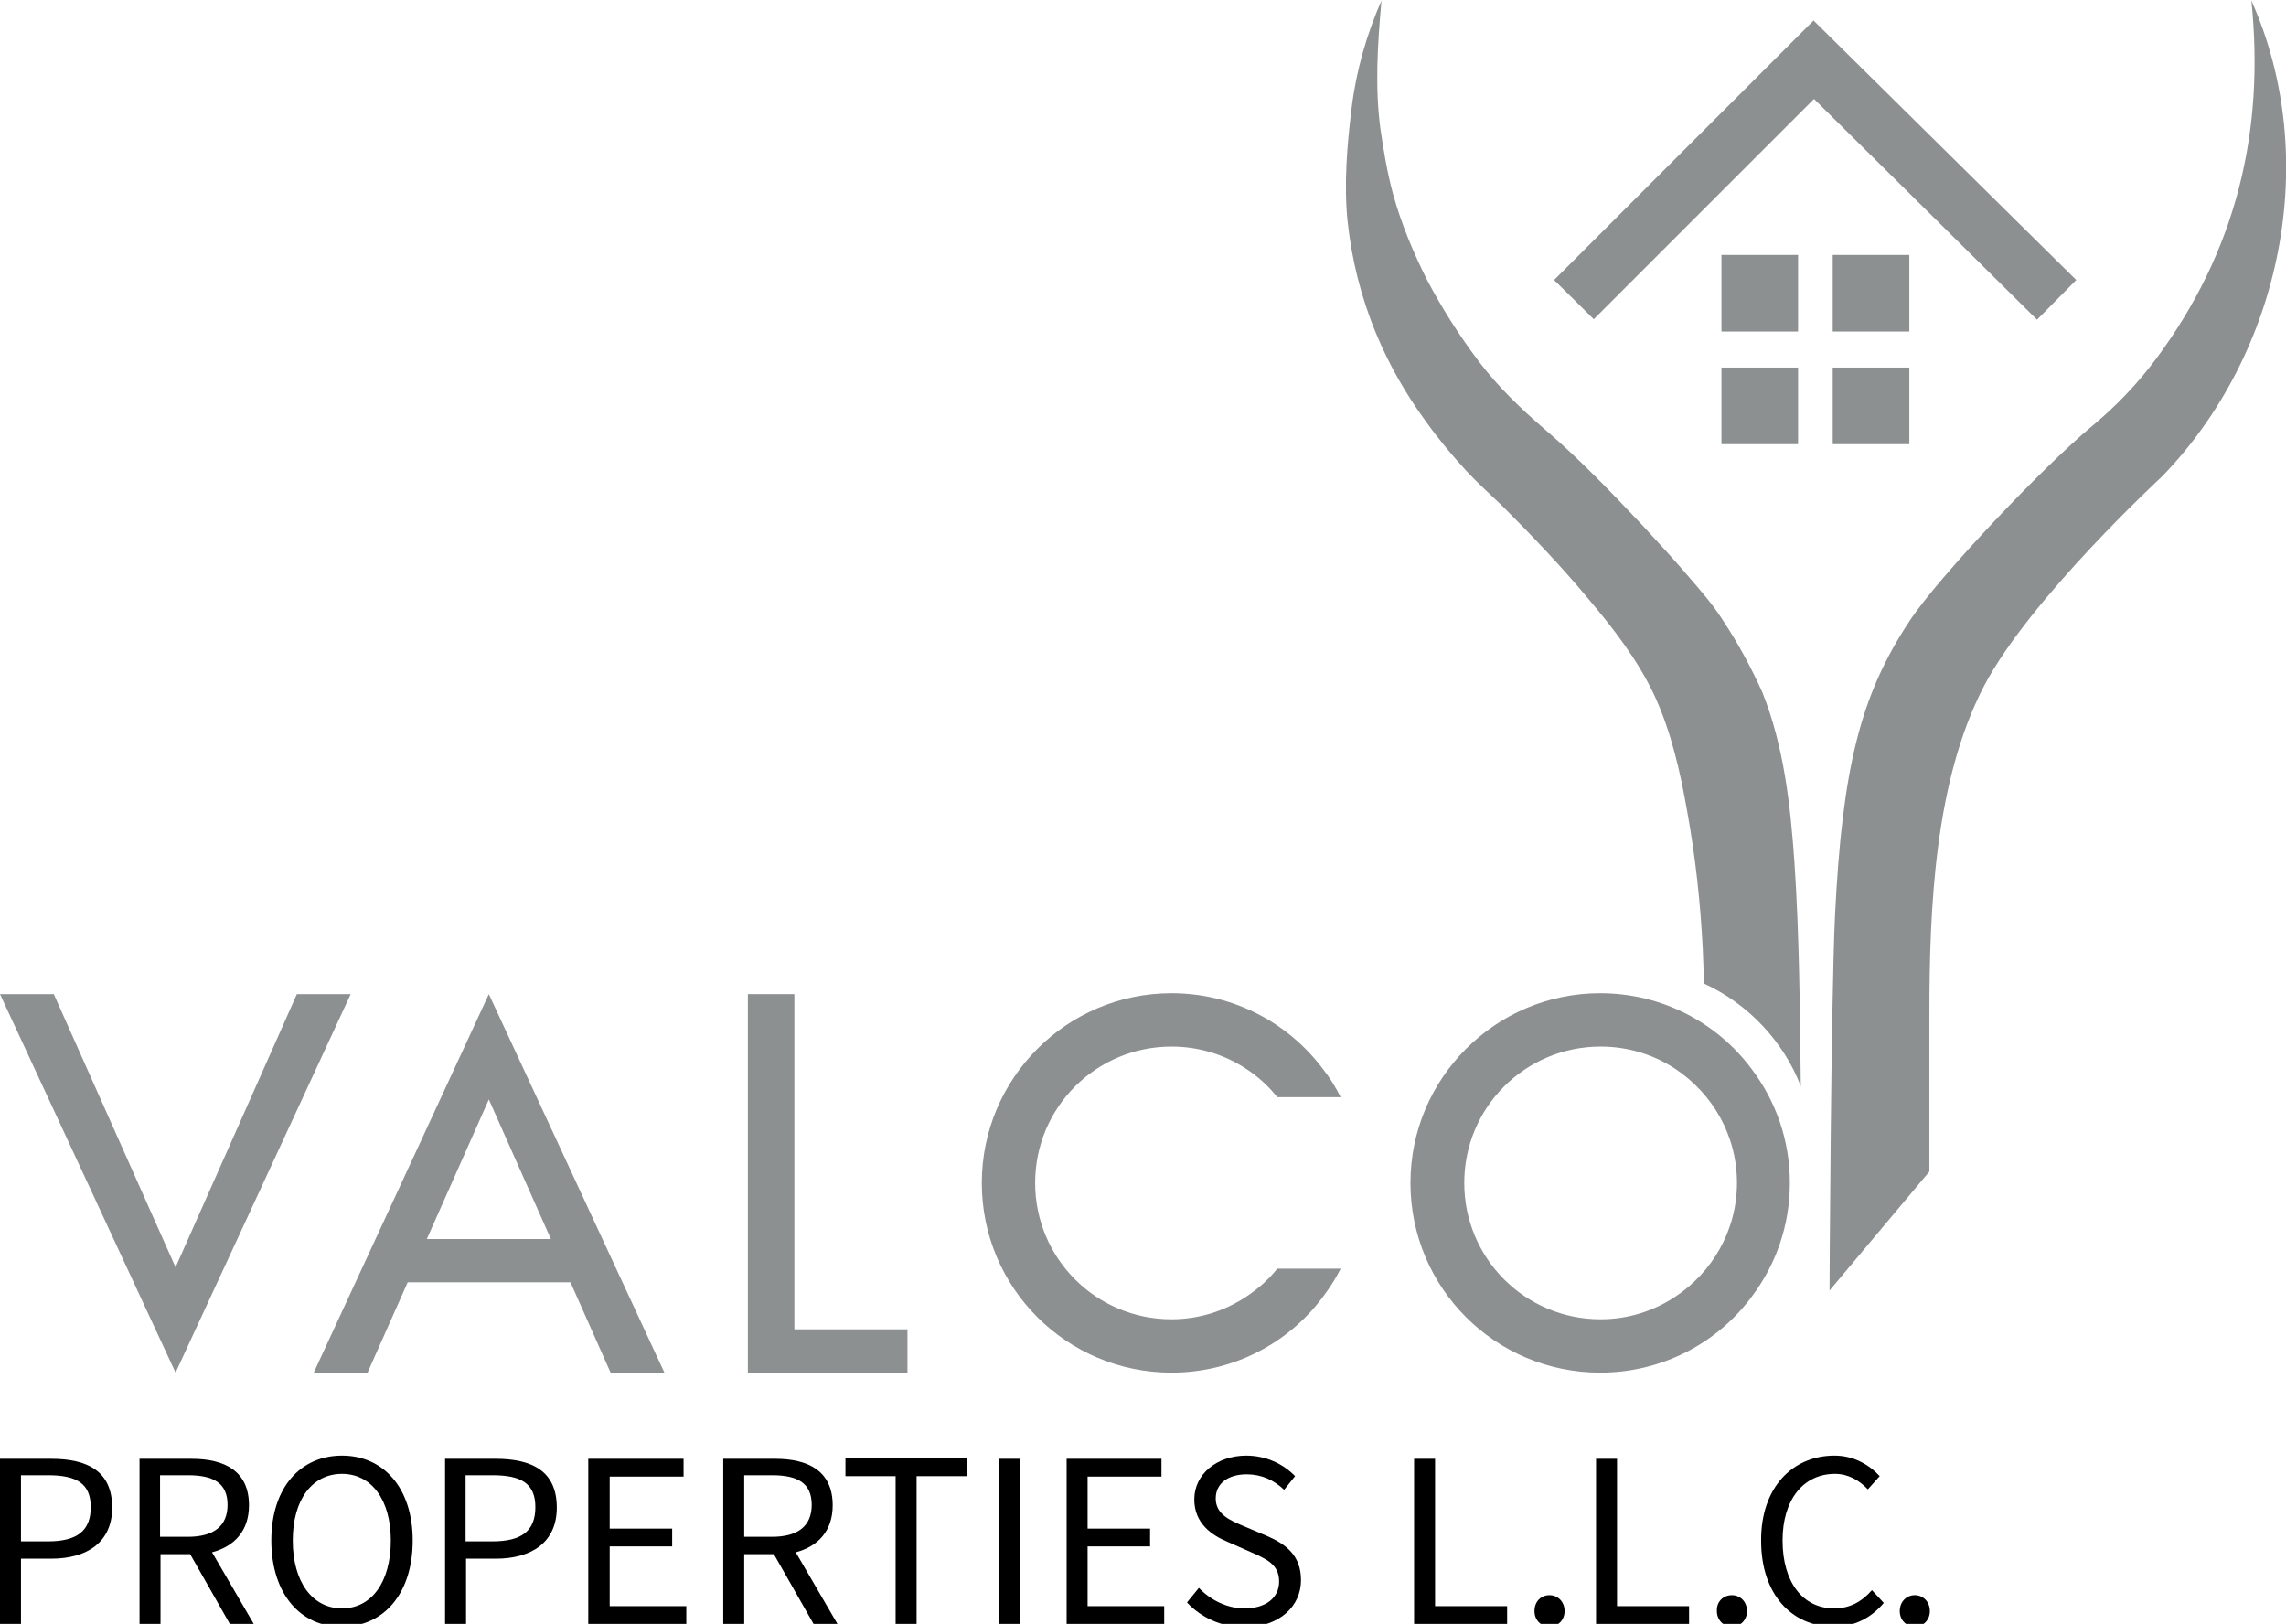
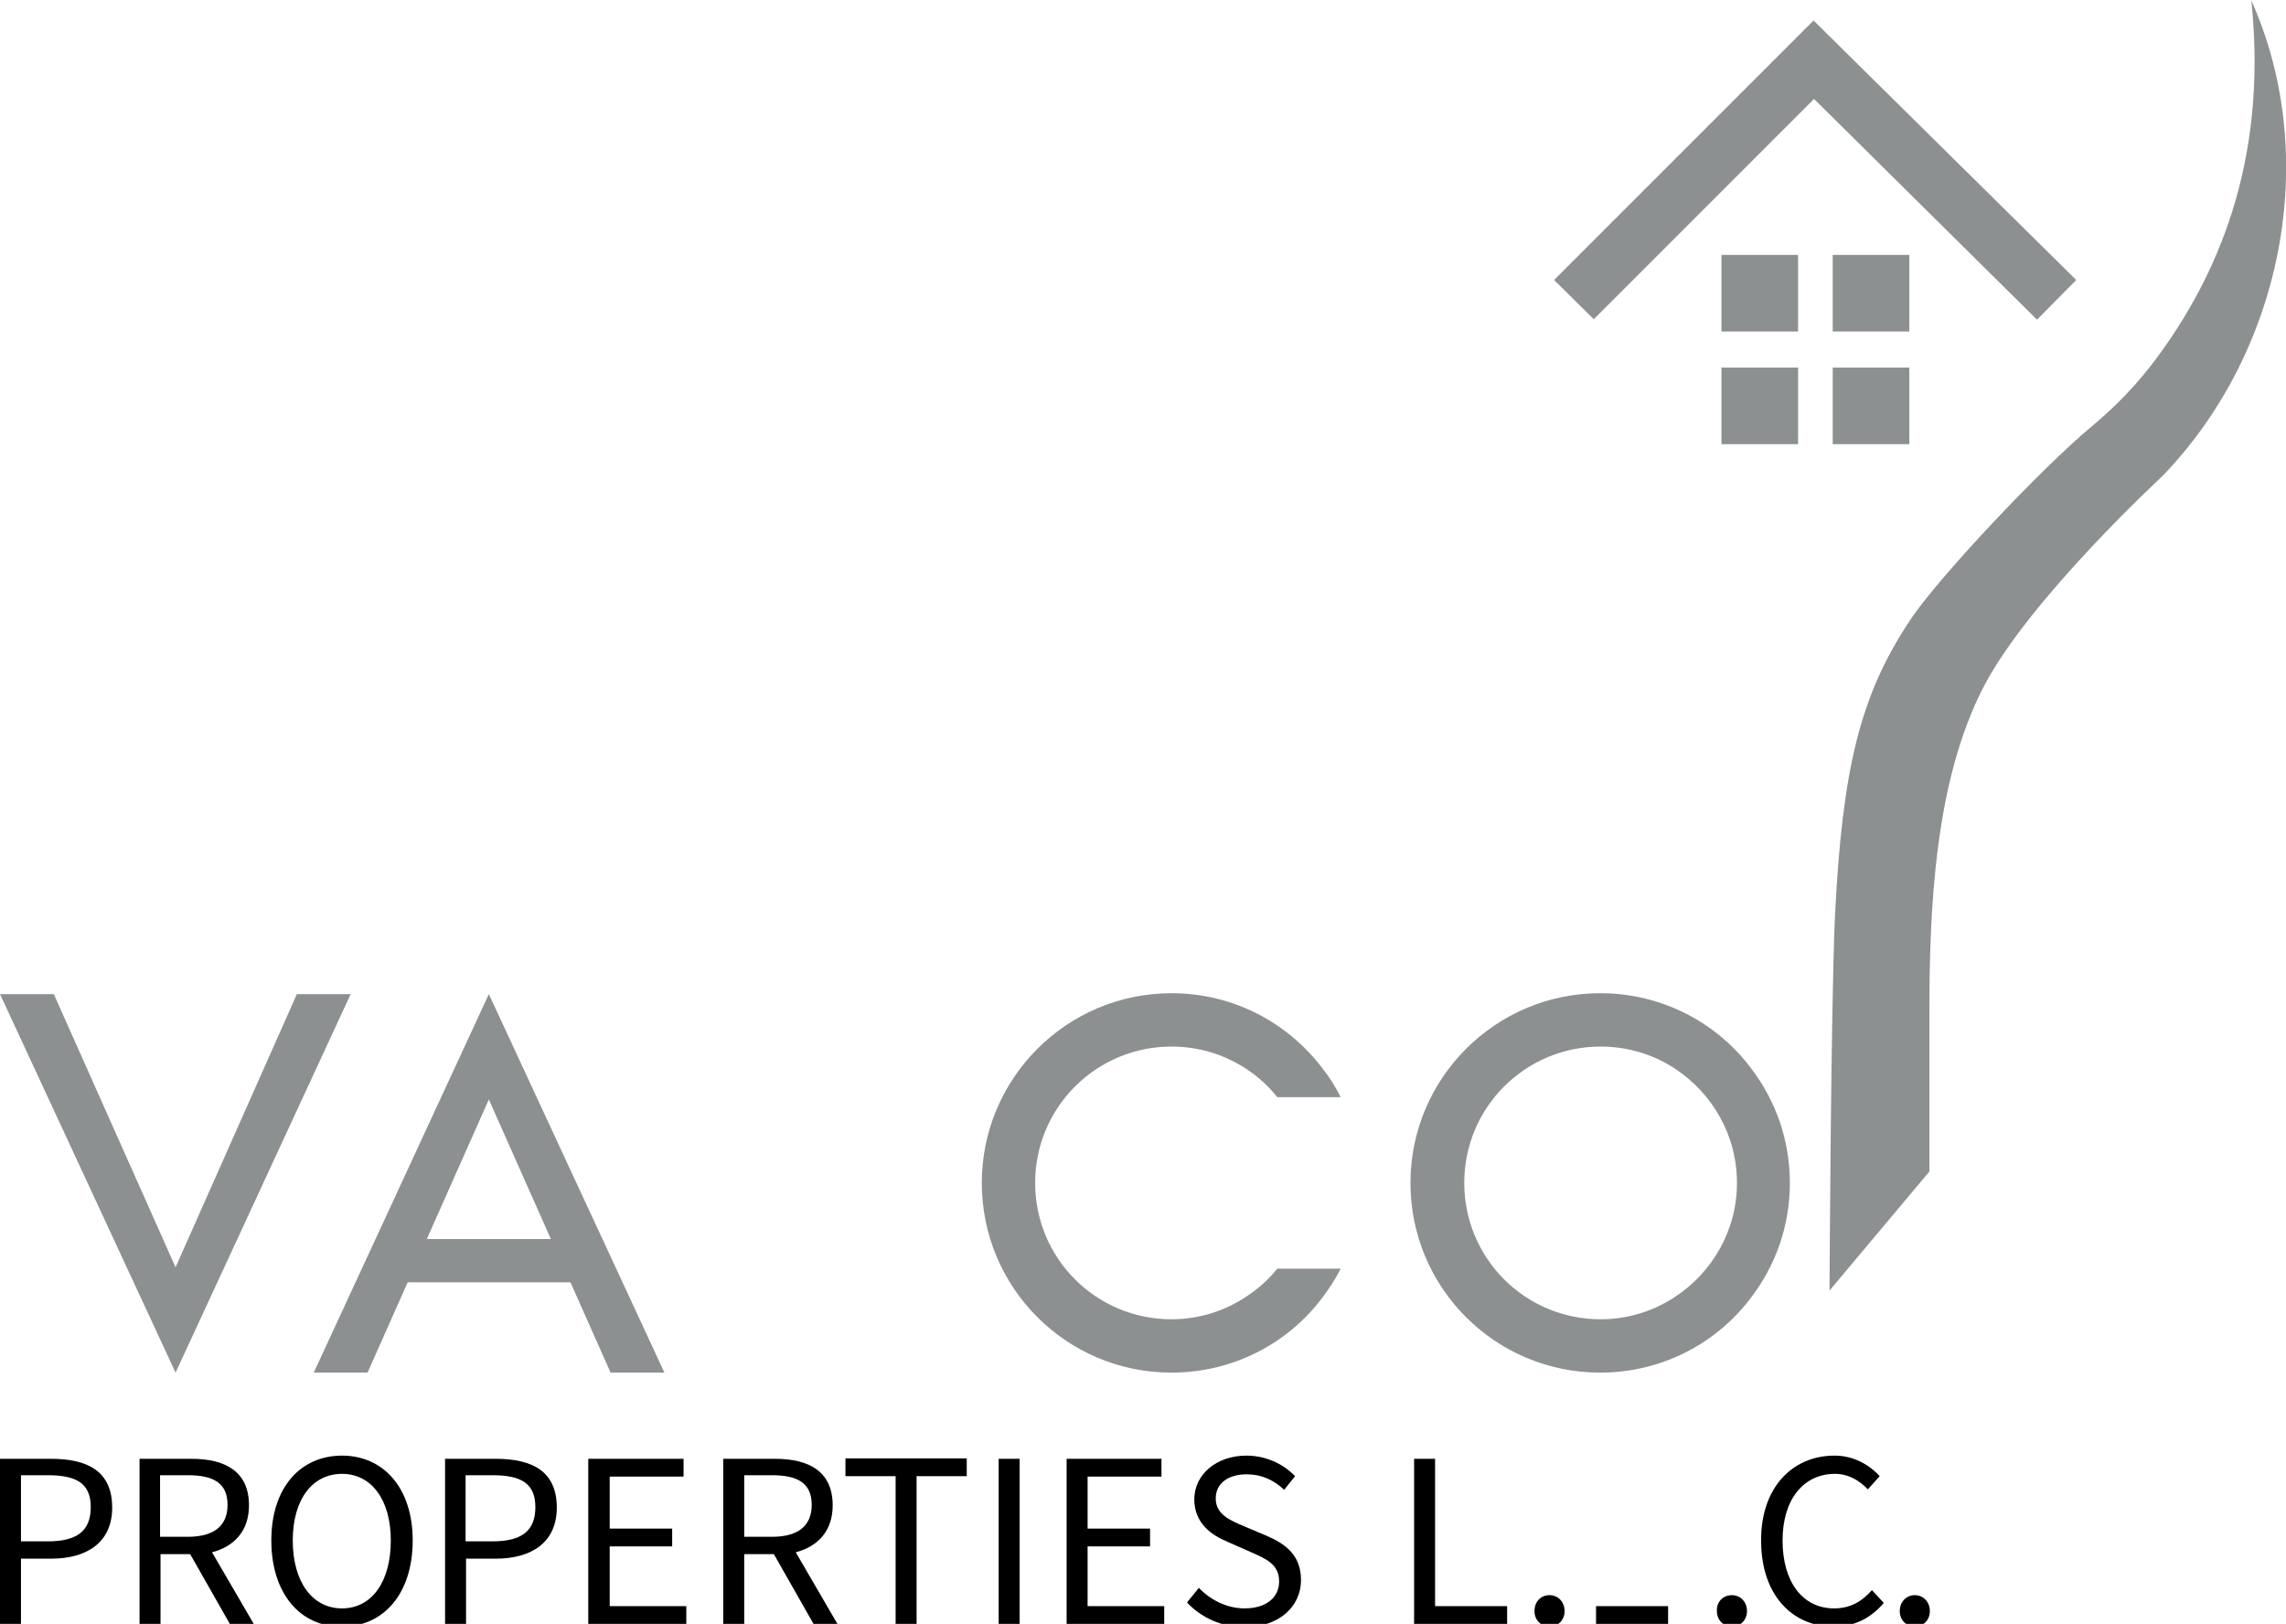
<svg xmlns="http://www.w3.org/2000/svg" version="1.1" x="0px" y="0px" viewBox="0 0 501.3 356.1" style="enable-background:new 0 0 501.3 356.1;" xml:space="preserve">
  <style type="text/css">
	.st0{fill:#8C9091;}
</style>
  <g id="Layer_1">
</g>
  <g id="Layer_2">
    <g>
      <g>
        <g>
          <g>
            <g>
              <polygon class="st0" points="446.7,70.1 397.8,21.7 349.5,70 340.8,61.4 397.7,4.5 455.3,61.4       " />
            </g>
          </g>
        </g>
        <rect x="377.5" y="55.9" class="st0" width="16.8" height="16.8" />
        <rect x="401.9" y="55.9" class="st0" width="16.8" height="16.8" />
        <rect x="377.5" y="80.6" class="st0" width="16.8" height="16.8" />
        <rect x="401.9" y="80.6" class="st0" width="16.8" height="16.8" />
        <path class="st0" d="M493.7,0.1c3,28.8-3.4,55.1-20.9,78.6c-4.1,5.5-8.8,10.4-14.1,14.8c-10.5,8.7-33.5,32.9-39.9,42.6     c-10.9,16.4-14.8,32.5-16.4,64.7c-0.9,19.3-1.2,82.2-1.2,82.2l21.9-26.1v-34.4c0-23.1,1.1-51.2,12-72.1c10-19.1,39-45.9,39-45.9     C500.3,77.5,509.2,34.8,493.7,0.1z" />
-         <path class="st0" d="M377.8,136c-2.1-3.3-4.7-6.3-7.2-9.2c-3.4-4-7-7.9-10.6-11.8c-6.8-7.2-13.8-14.5-21.3-20.9     c-5.2-4.5-10.1-9.2-14.3-14.7c-4.3-5.7-8.2-11.8-11.5-18.1c-3-6-5.6-12.2-7.4-18.7c-1.3-4.8-2.1-9.6-2.8-14.5     c-1.2-9-0.6-18.4,0.2-27.4c0-0.2,0-0.4,0.1-0.7c-3.3,7.5-5.6,15.5-6.6,23.7c-1,8.2-1.7,16.5-0.9,24.7c0.9,8.5,3,16.9,6.3,24.8     c2.8,6.8,6.5,13.2,10.8,19.1c2.7,3.8,5.7,7.4,8.9,10.9c2.5,2.7,5.3,5.2,8,7.8c6.5,6.5,12.9,13.2,18.8,20.3     c5.5,6.5,10.9,13.5,14.5,21.2c3.7,8,5.7,16.9,7.2,25.5c1.8,9.9,2.9,20,3.4,30.1c0.1,2.5,0.2,5.1,0.3,7.6     c9.6,4.4,17.4,12.6,21.2,22.5c-0.2-16.4-0.3-32.9-1.4-49.2c-0.9-12.6-2.3-25.3-7-37.1C384,146.3,381.1,141,377.8,136z" />
      </g>
      <g>
        <polygon class="st0" points="65.1,218 38.5,277.9 11.8,218 0,218 38.5,301 76.9,218    " />
-         <polygon class="st0" points="174.2,218 164,218 164,301 170.4,301 174.2,301 199,301 199,291.5 174.2,291.5    " />
        <path class="st0" d="M350.9,217.8c-23,0-41.6,18.7-41.6,41.6c0,23,18.6,41.6,41.6,41.6c13.6,0,25.7-6.5,33.2-16.6     c5.3-7,8.4-15.6,8.4-25c0-9.4-3.1-18-8.4-25C376.6,224.3,364.5,217.8,350.9,217.8z M367.3,284.4c-4.7,3.1-10.3,4.9-16.3,4.9     c-16.6,0-29.9-13.4-29.9-29.9c0-16.6,13.4-29.9,29.9-29.9c6.1,0,11.7,1.8,16.4,4.9c8.1,5.4,13.5,14.5,13.5,25     C380.9,269.9,375.4,279.1,367.3,284.4z" />
        <path class="st0" d="M68.8,301h11.8l8.8-19.8h35.7l8.8,19.8h11.8L107.2,218L68.8,301z M120.8,271.7H93.6l13.6-30.6L120.8,271.7z" />
        <path class="st0" d="M256.9,229.5c6.1,0,11.7,1.8,16.4,4.9c2.6,1.7,4.9,3.8,6.8,6.2h13.9c-1.1-2.2-2.4-4.3-3.9-6.2     c-7.6-10.1-19.6-16.6-33.2-16.6c-23,0-41.6,18.7-41.6,41.6c0,23,18.6,41.6,41.6,41.6c13.6,0,25.7-6.5,33.2-16.6     c1.5-2,2.8-4,3.9-6.2h-13.9c-1.9,2.4-4.3,4.5-6.9,6.2c-4.7,3.1-10.3,4.9-16.3,4.9c-16.6,0-29.9-13.4-29.9-29.9     C227,242.8,240.4,229.5,256.9,229.5z" />
      </g>
      <g>
        <path d="M0,319.9h11.2c8,0,13.4,2.7,13.4,10.7c0,7.6-5.5,11.2-13.4,11.2H4.6v14.4H0V319.9z M10.5,338c6.4,0,9.4-2.3,9.4-7.5     c0-5.2-3.1-7-9.4-7H4.6V338H10.5z" />
        <path d="M50.4,356.1l-8.7-15.3h-6.5v15.3h-4.6v-36.2h11.4c7.3,0,12.6,2.7,12.6,10.2c0,5.6-3.2,9-8.1,10.3l9.2,15.8H50.4z      M35.1,337h6.1c5.6,0,8.7-2.3,8.7-7c0-4.8-3.1-6.5-8.7-6.5h-6.1V337z" />
        <path d="M59.5,337.8c0-11.6,6.4-18.6,15.5-18.6c9.1,0,15.5,7.1,15.5,18.6c0,11.7-6.4,18.9-15.5,18.9     C65.9,356.8,59.5,349.5,59.5,337.8z M85.7,337.8c0-9-4.3-14.6-10.7-14.6c-6.5,0-10.8,5.6-10.8,14.6c0,9.1,4.3,14.9,10.8,14.9     C81.5,352.7,85.7,346.9,85.7,337.8z" />
        <path d="M97.5,319.9h11.2c8,0,13.4,2.7,13.4,10.7c0,7.6-5.5,11.2-13.4,11.2h-6.5v14.4h-4.6V319.9z M108,338     c6.4,0,9.4-2.3,9.4-7.5c0-5.2-3.1-7-9.4-7h-5.9V338H108z" />
        <path d="M129,319.9h20.9v3.9h-16.2v11.4h13.7v3.9h-13.7v13.1h16.8v3.9H129V319.9z" />
        <path d="M178.4,356.1l-8.7-15.3h-6.5v15.3h-4.6v-36.2h11.4c7.3,0,12.6,2.7,12.6,10.2c0,5.6-3.2,9-8.1,10.3l9.2,15.8H178.4z      M163.2,337h6.1c5.6,0,8.7-2.3,8.7-7c0-4.8-3.1-6.5-8.7-6.5h-6.1V337z" />
        <g>
          <path d="M196.4,323.7h-11v-3.9H212v3.9h-11v32.4h-4.6V323.7z" />
          <path d="M233.8,319.9h20.9v3.9h-16.2v11.4h13.7v3.9h-13.7v13.1h16.8v3.9h-21.4V319.9z" />
        </g>
        <path d="M262.9,348.2c2.6,2.7,6.2,4.5,10,4.5c4.8,0,7.6-2.4,7.6-5.9c0-3.7-2.7-4.9-6.1-6.4l-5.2-2.3c-3.4-1.4-7.3-4-7.3-9.3     c0-5.5,4.9-9.6,11.4-9.6c4.3,0,8.1,1.8,10.7,4.5l-2.4,3c-2.2-2.1-4.9-3.4-8.2-3.4c-4.1,0-6.8,2-6.8,5.3c0,3.5,3.2,4.8,6,6     l5.2,2.2c4.2,1.8,7.5,4.3,7.5,9.7c0,5.7-4.7,10.3-12.4,10.3c-5.1,0-9.5-2.1-12.6-5.4L262.9,348.2z" />
        <g>
          <path d="M310.1,319.9h4.6v32.3h15.8v3.9h-20.4V319.9z" />
          <path d="M339.8,349.8c1.8,0,3.3,1.4,3.3,3.5c0,2-1.5,3.4-3.3,3.4c-1.8,0-3.3-1.4-3.3-3.4C336.5,351.2,337.9,349.8,339.8,349.8z" />
-           <path d="M350,319.9h4.6v32.3h15.8v3.9H350V319.9z" />
+           <path d="M350,319.9v32.3h15.8v3.9H350V319.9z" />
          <path d="M379.8,349.8c1.8,0,3.3,1.4,3.3,3.5c0,2-1.5,3.4-3.3,3.4c-1.8,0-3.3-1.4-3.3-3.4C376.4,351.2,377.9,349.8,379.8,349.8z" />
          <path d="M402.3,319.2c4.3,0,7.7,2.1,9.9,4.5l-2.6,2.9c-1.9-2-4.3-3.4-7.2-3.4c-6.9,0-11.5,5.6-11.5,14.6      c0,9.1,4.4,14.9,11.3,14.9c3.4,0,6-1.4,8.3-4l2.6,2.8c-2.8,3.3-6.4,5.2-11,5.2c-9.1,0-15.9-7-15.9-18.8      C386.1,326.3,393,319.2,402.3,319.2z" />
          <path d="M419.9,349.8c1.8,0,3.3,1.4,3.3,3.5c0,2-1.5,3.4-3.3,3.4c-1.8,0-3.3-1.4-3.3-3.4C416.6,351.2,418.1,349.8,419.9,349.8z" />
        </g>
        <path d="M219,319.9h4.6v36.2H219V319.9z" />
      </g>
    </g>
  </g>
</svg>